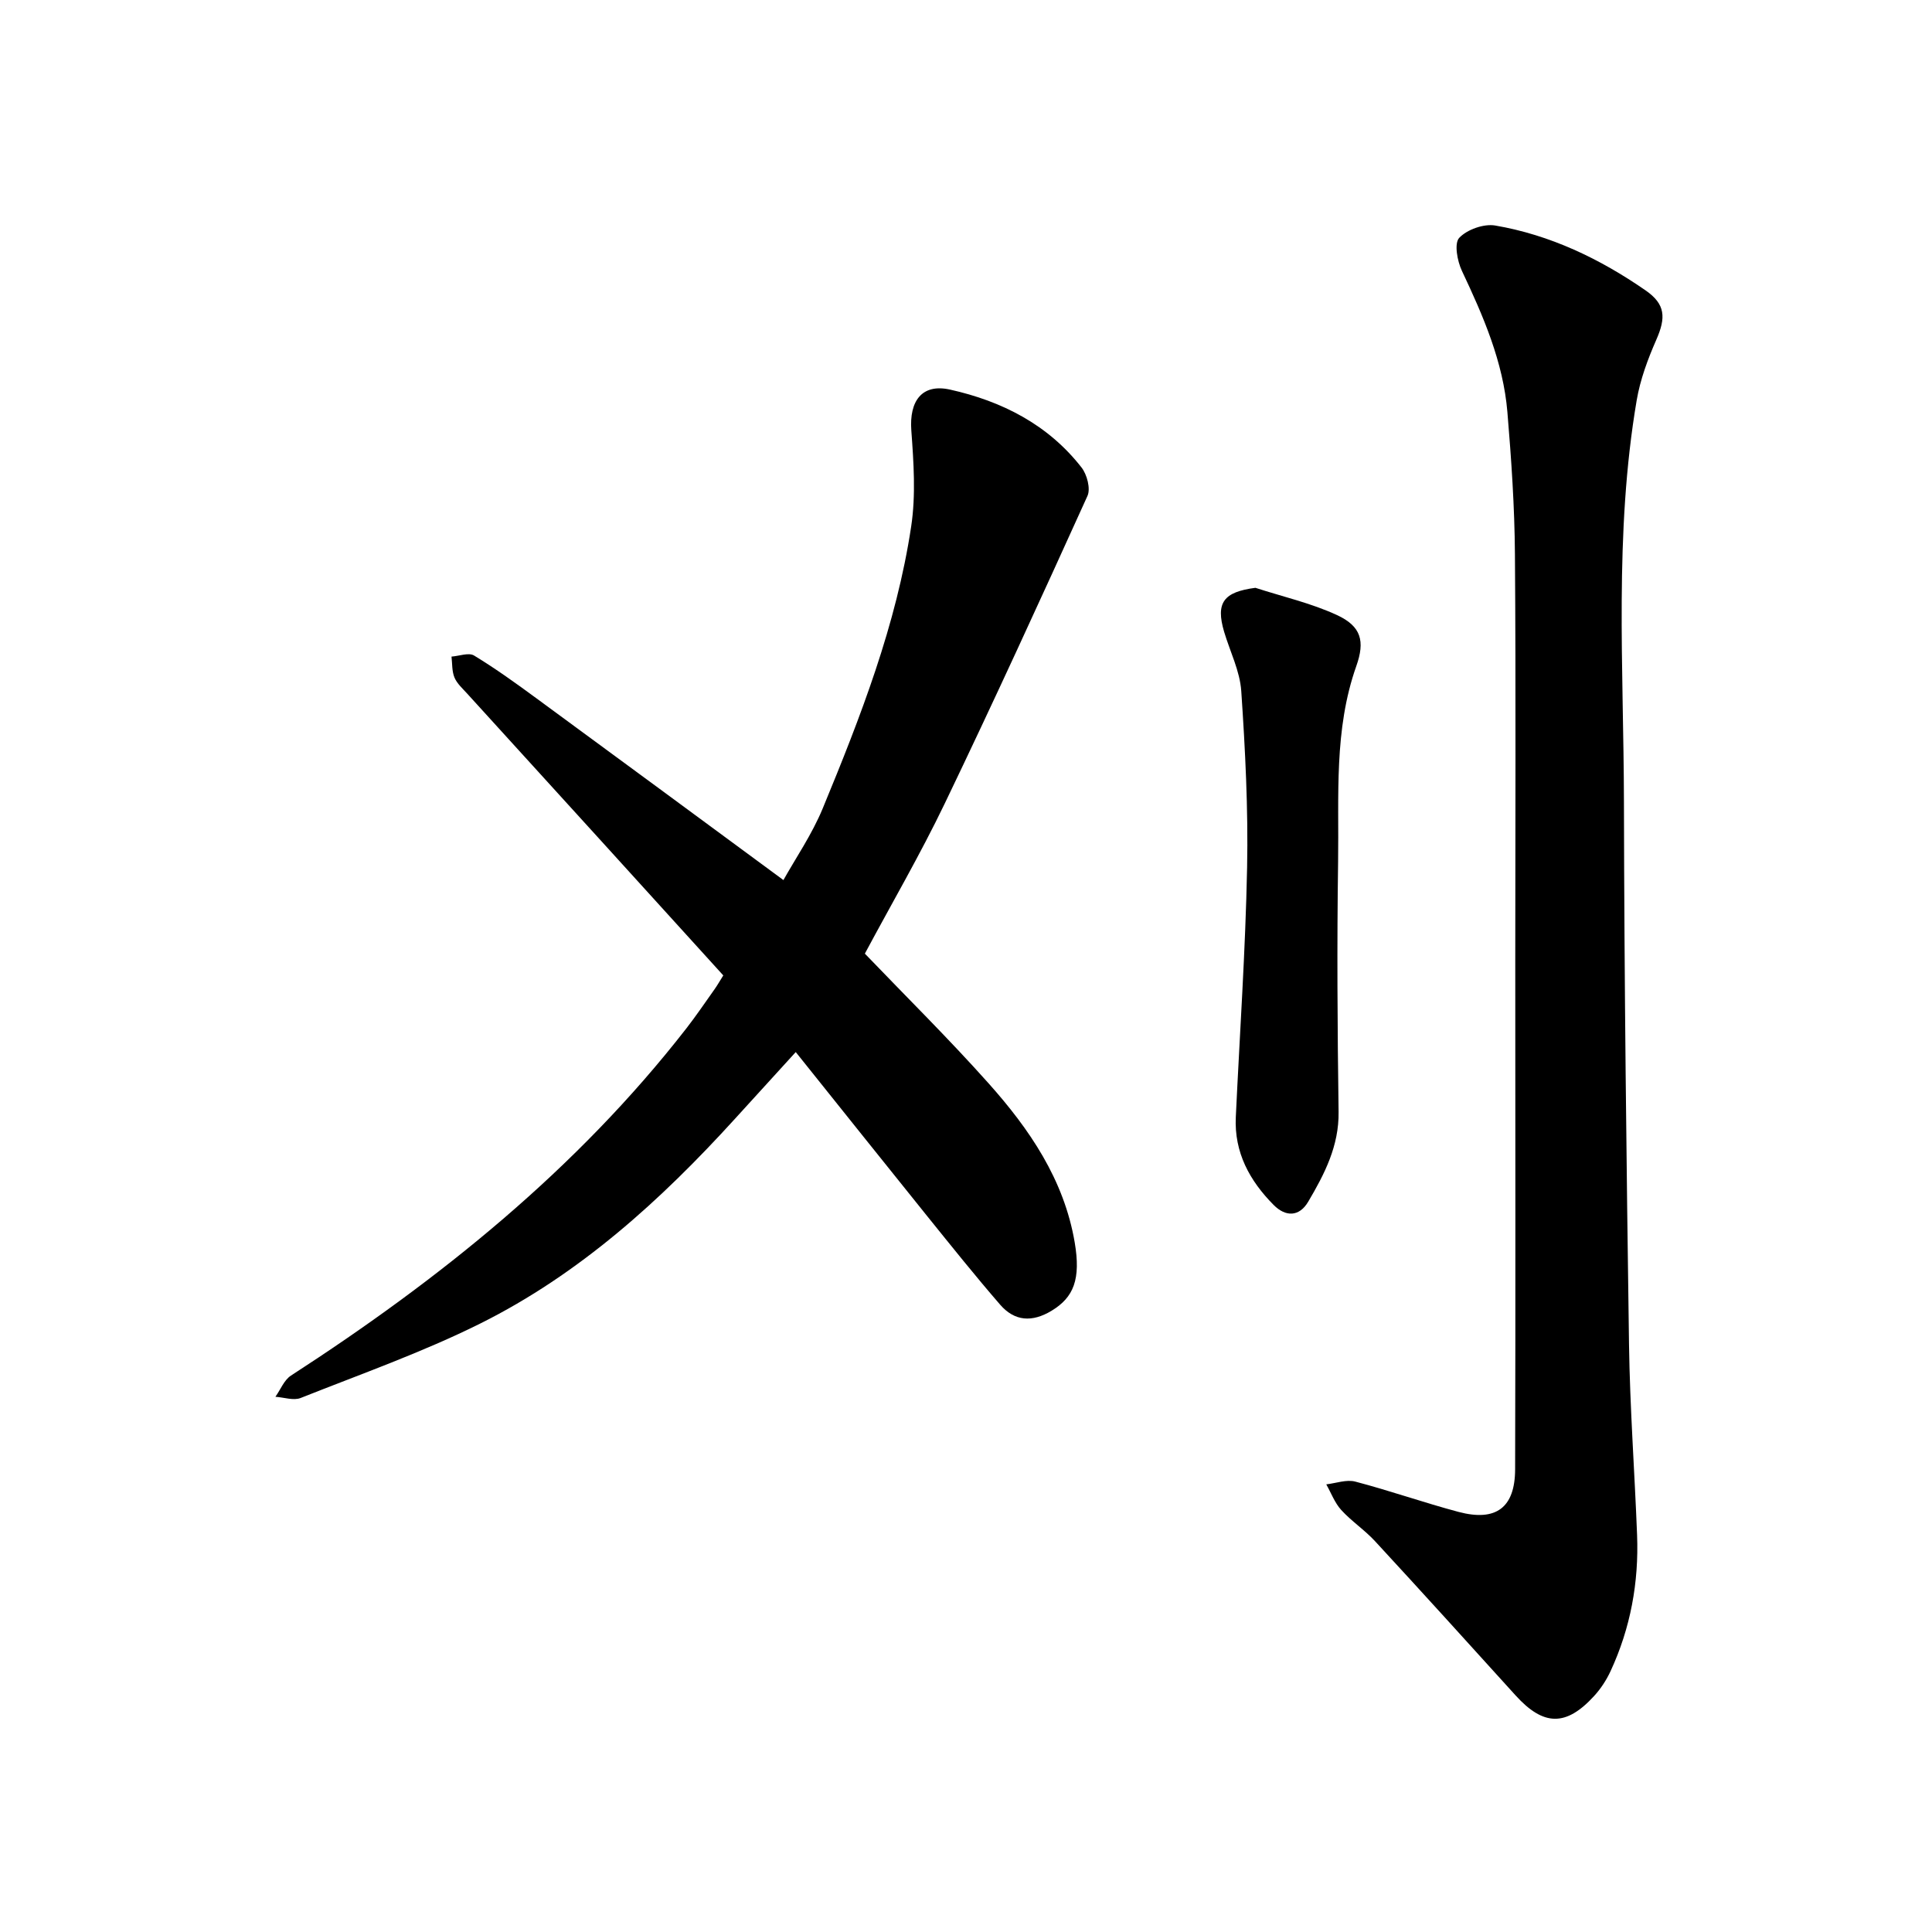
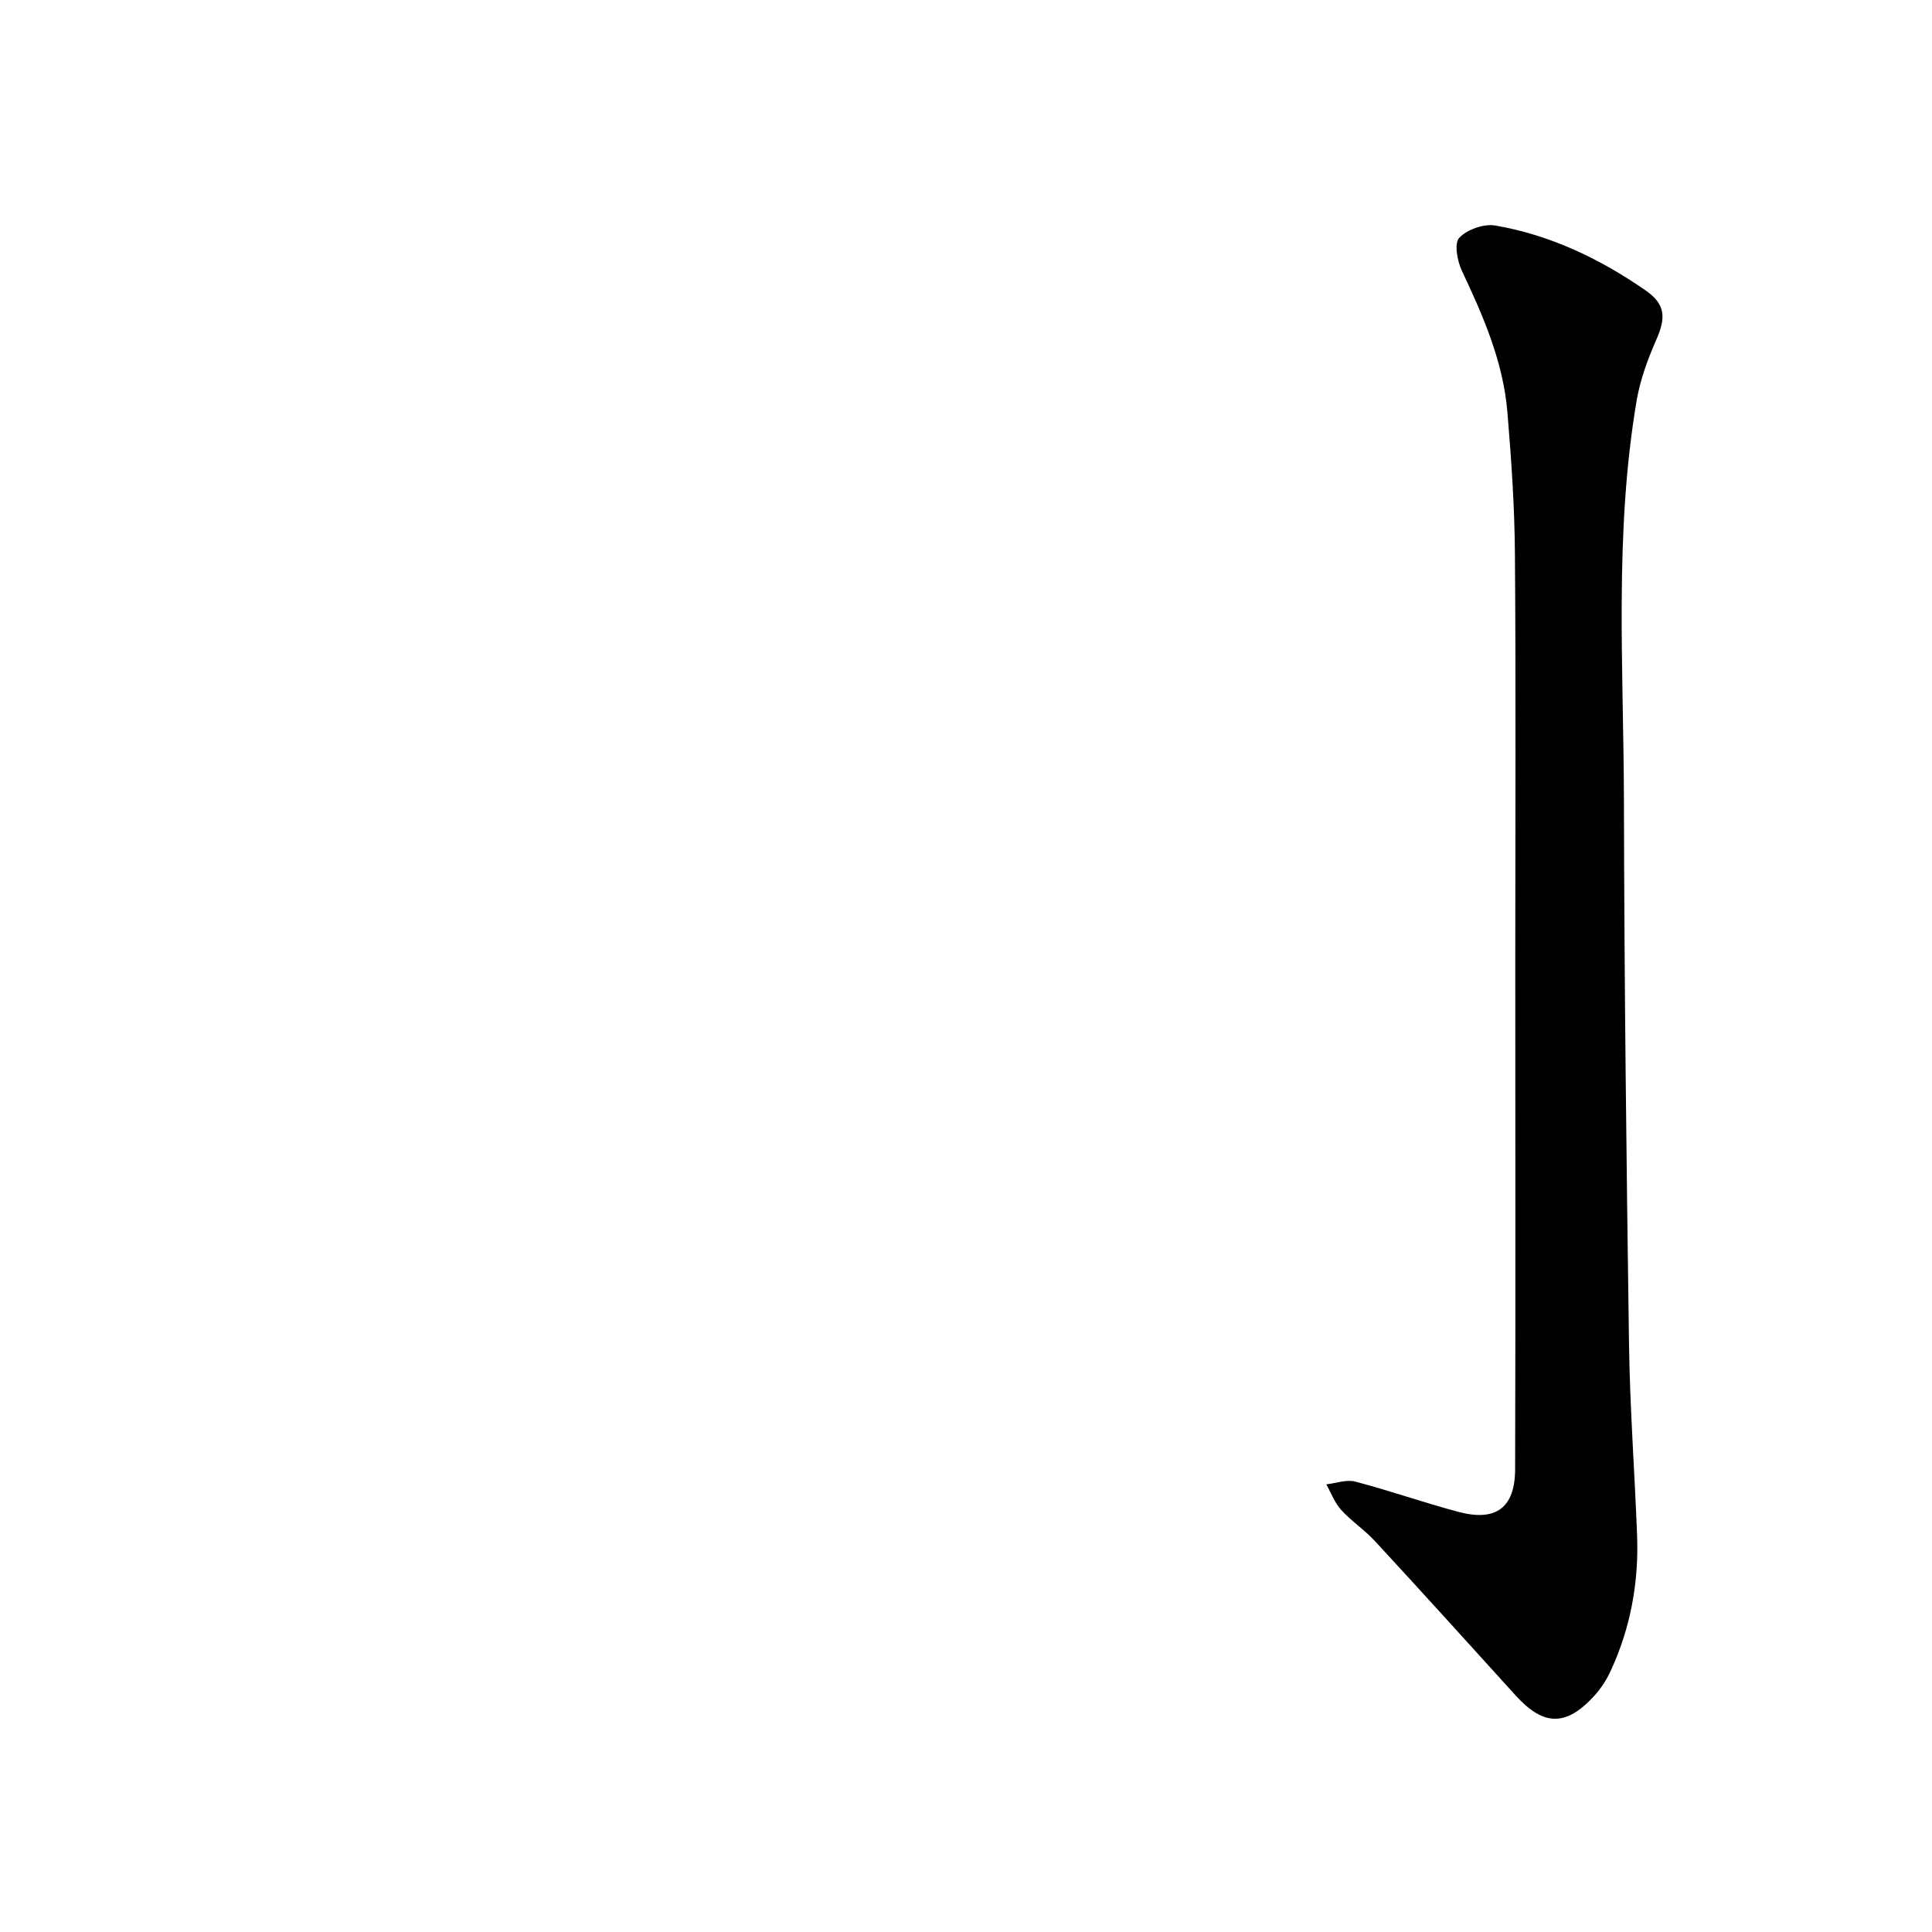
<svg xmlns="http://www.w3.org/2000/svg" enable-background="new 0 0 400 400" viewBox="0 0 400 400">
-   <path d="m164.75 217.82c-4.69 5.14-8.64 9.47-12.58 13.81-15.36 16.89-32.17 32.14-52.73 42.39-11.99 5.97-24.72 10.46-37.2 15.42-1.47.58-3.47-.14-5.22-.25 1.06-1.49 1.8-3.47 3.22-4.39 30.82-19.95 59.16-42.71 81.87-71.89 2.04-2.63 3.91-5.39 5.84-8.11.55-.77 1.01-1.6 1.8-2.85-8.38-9.23-16.76-18.47-25.16-27.71-9.28-10.21-18.58-20.41-27.86-30.63-.96-1.06-2.11-2.08-2.64-3.34-.54-1.3-.44-2.88-.61-4.33 1.58-.11 3.57-.89 4.67-.22 4.46 2.71 8.72 5.78 12.94 8.88 16.86 12.36 33.69 24.78 51.11 37.61 2.5-4.49 5.91-9.44 8.15-14.87 7.81-18.9 15.24-38 18.3-58.35.98-6.48.51-13.27.03-19.86-.45-6.12 2.2-9.76 8.01-8.47 10.74 2.39 20.31 7.25 27.23 16.13 1.13 1.45 1.91 4.37 1.23 5.88-9.67 21.34-19.43 42.64-29.58 63.75-5.07 10.54-10.98 20.68-16.51 31.02 8.53 8.89 17.33 17.57 25.55 26.78 8.52 9.53 15.69 20 17.9 33.03 1.28 7.57-.19 11.34-4.78 14.12-4.03 2.44-7.66 2.21-10.66-1.25-5.18-5.98-10.13-12.17-15.1-18.33-8.95-11.11-17.83-22.25-27.22-33.97z" />
  <path d="m313.72 199.03c0-28.09.14-56.18-.07-84.27-.07-9.82-.74-19.65-1.56-29.44-.87-10.42-5-19.88-9.42-29.25-.96-2.03-1.63-5.69-.55-6.83 1.62-1.72 5.08-2.95 7.44-2.55 11.4 1.95 21.69 6.89 31.15 13.44 4.12 2.86 4.22 5.63 2.22 10.19-1.76 4.01-3.34 8.25-4.07 12.55-4.69 27.57-2.7 55.41-2.64 83.14.07 37.45.52 74.9 1.05 112.34.19 13.15 1.16 26.29 1.67 39.44.38 9.81-1.35 19.27-5.49 28.2-.85 1.84-2.02 3.63-3.39 5.13-5.82 6.38-10.5 6.27-16.28-.11-9.67-10.68-19.34-21.36-29.11-31.94-2.14-2.32-4.86-4.11-6.98-6.44-1.35-1.48-2.09-3.52-3.1-5.31 2.01-.23 4.18-1.05 6.01-.57 7.17 1.88 14.19 4.36 21.36 6.27 7.75 2.06 11.71-.84 11.73-8.83.1-35.05.03-70.1.03-105.16z" />
-   <path d="m259.92 121.7c5.66 1.84 11.55 3.17 16.9 5.65 5.03 2.33 5.81 5.41 3.99 10.55-4.67 13.19-3.57 26.92-3.77 40.49-.25 17.26-.14 34.54.1 51.8.1 7.07-2.91 12.88-6.29 18.61-1.85 3.14-4.66 3.19-7.16.67-4.96-5.01-8.18-10.86-7.83-18.19.81-17.24 2-34.47 2.34-51.71.24-12.16-.39-24.35-1.21-36.49-.28-4.15-2.33-8.18-3.55-12.28-1.78-6.04-.11-8.24 6.48-9.1z" />
</svg>